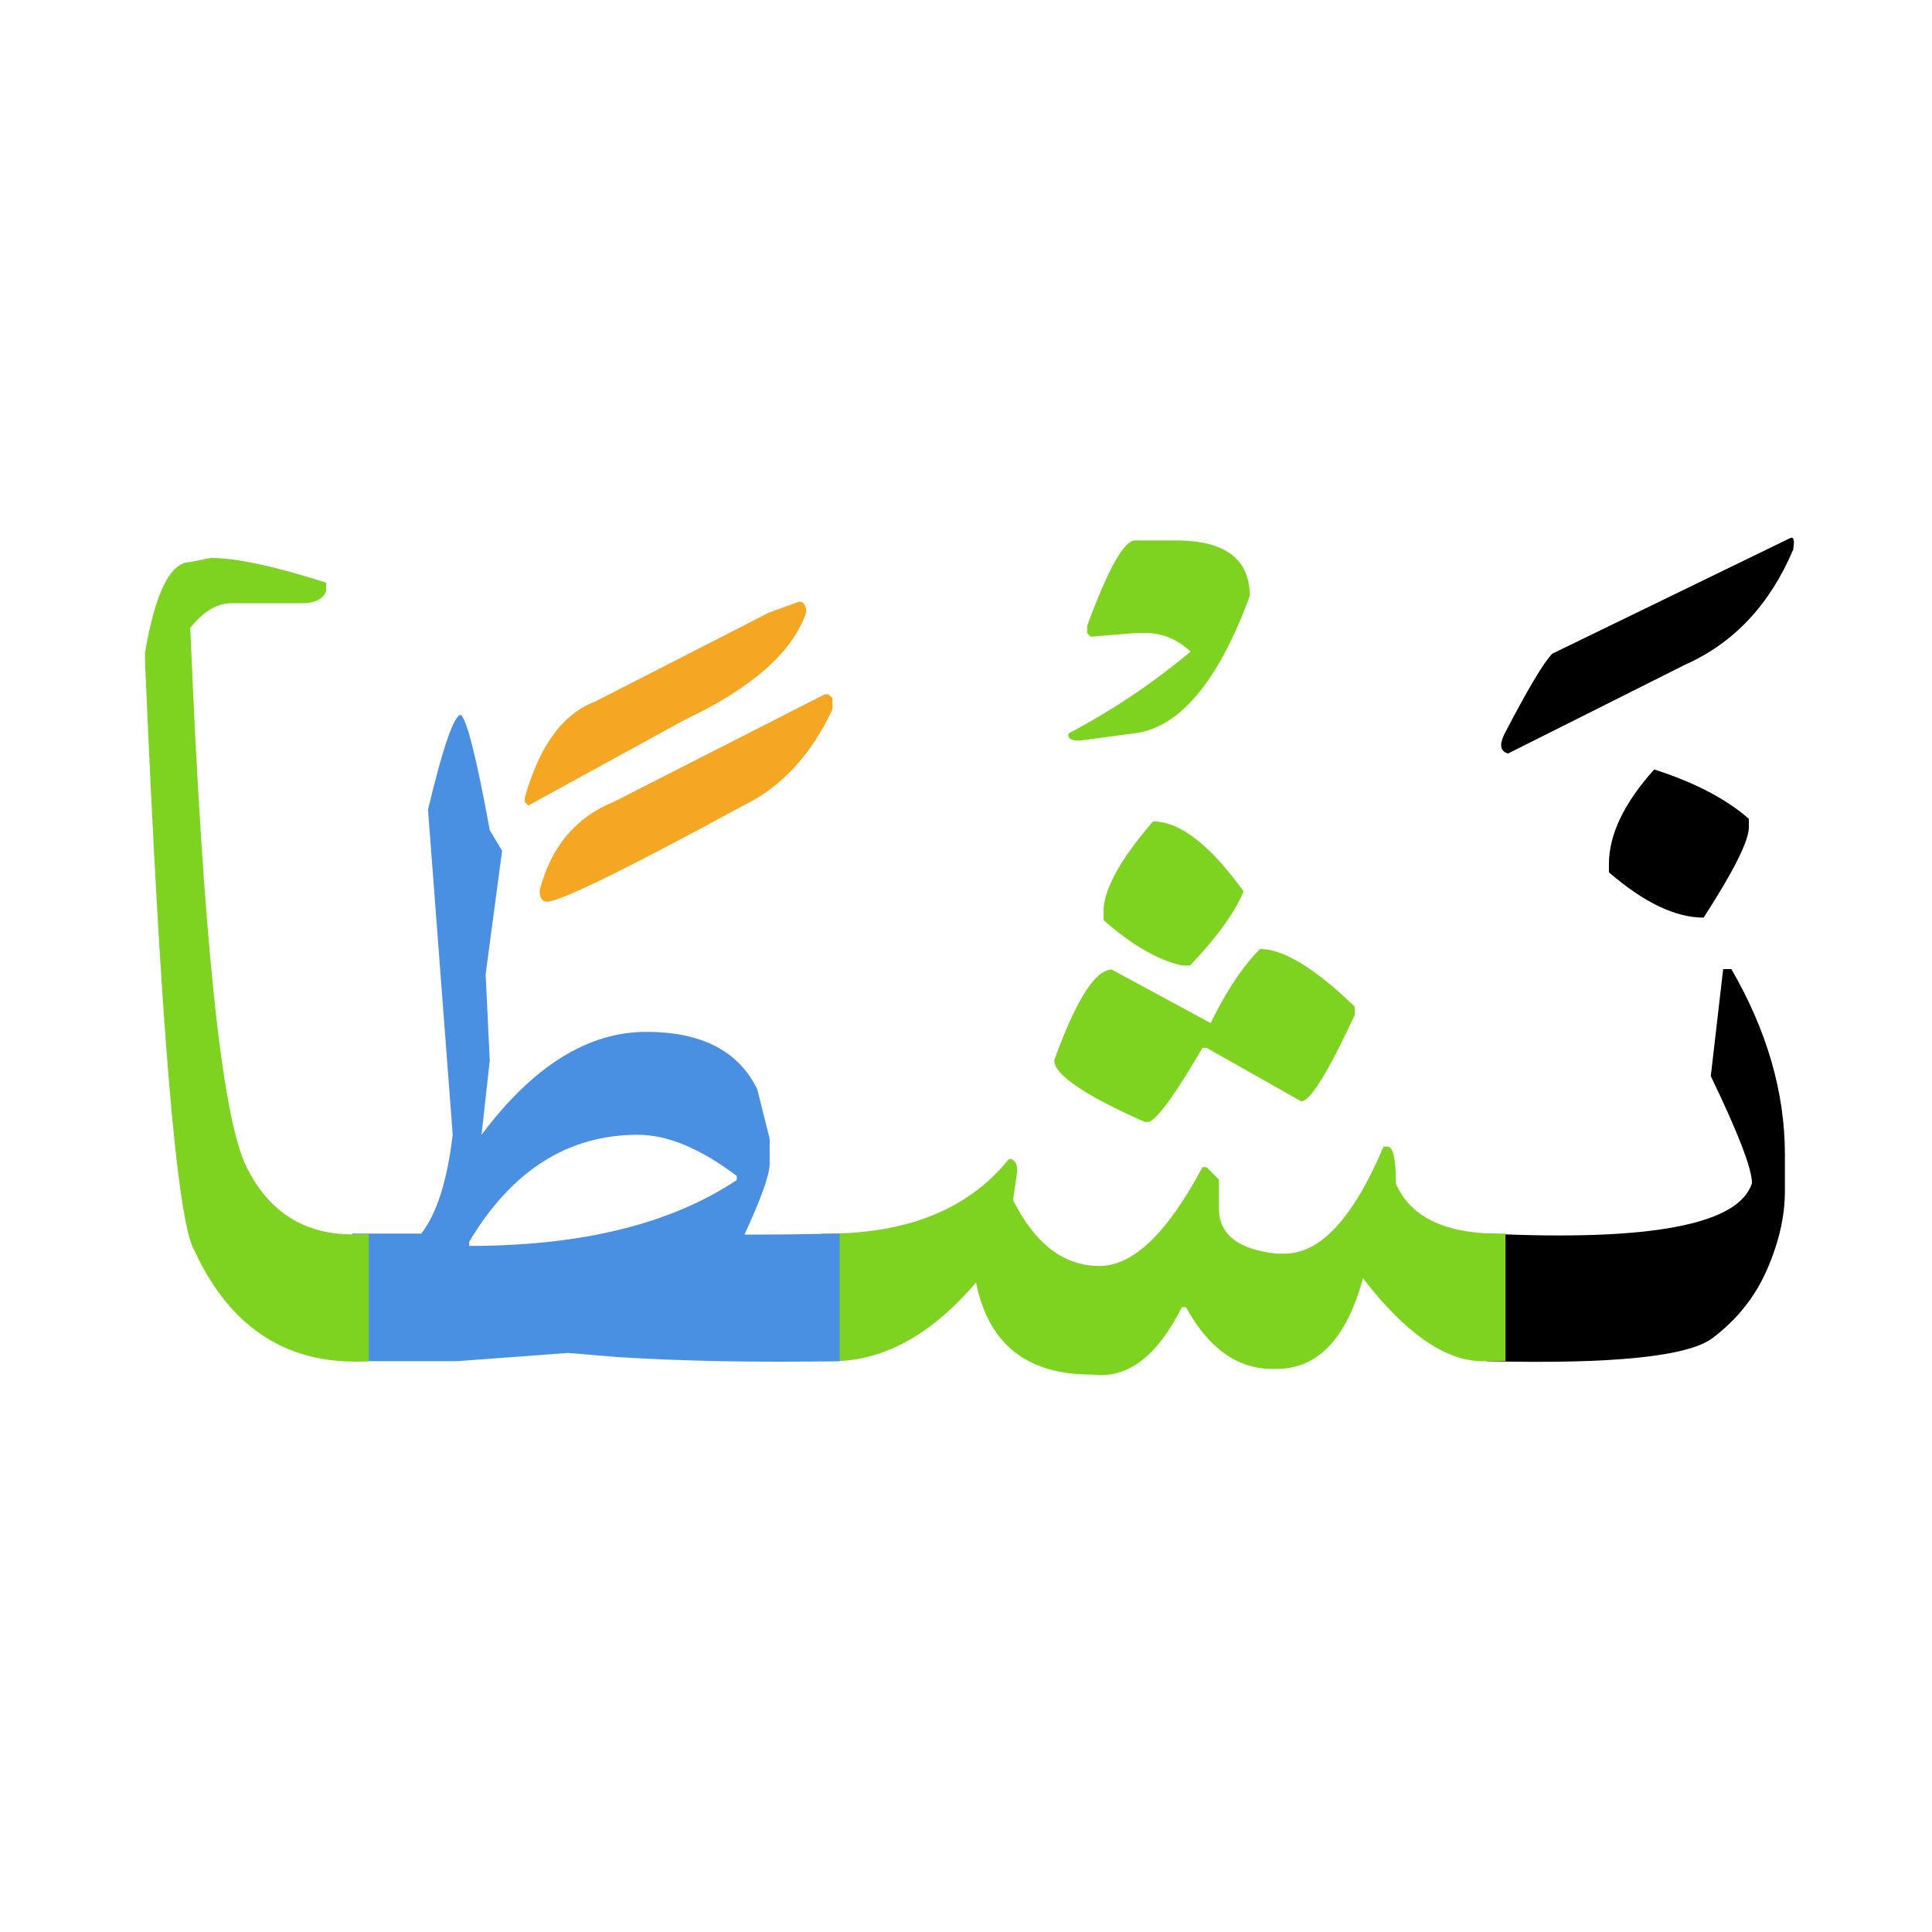
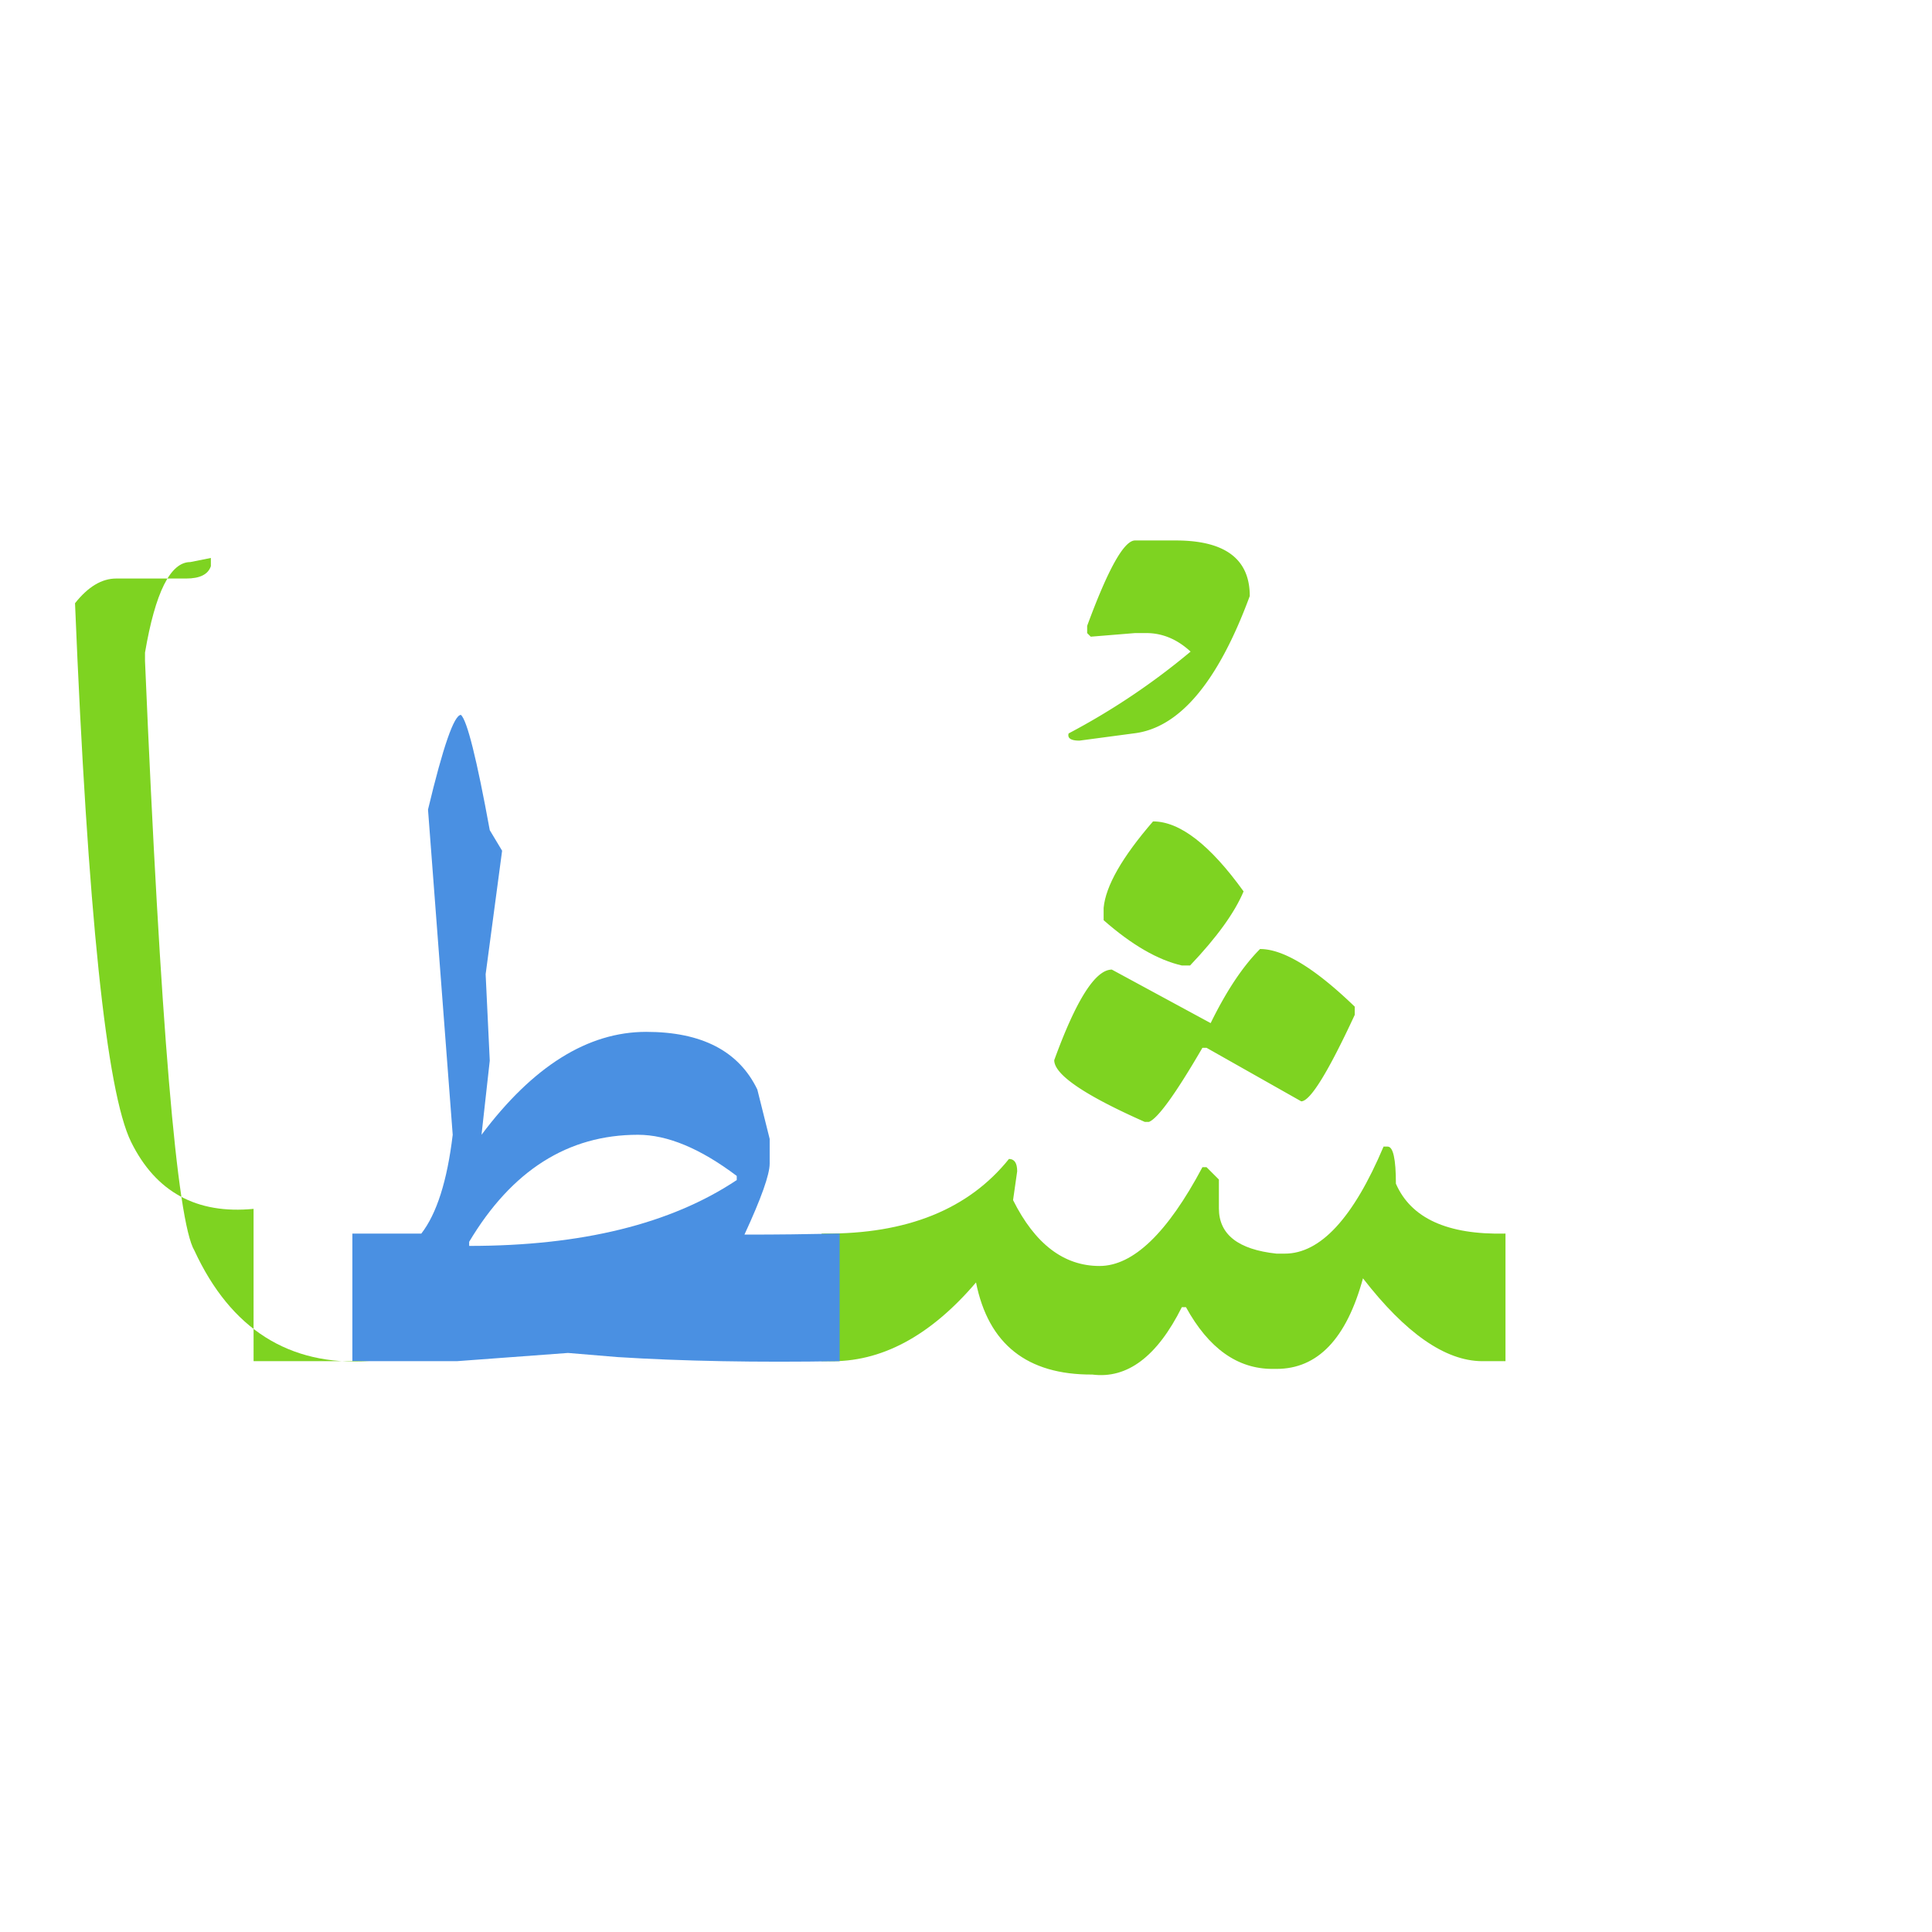
<svg xmlns="http://www.w3.org/2000/svg" width="220" height="220">
  <g fill="none" fill-rule="evenodd">
-     <path d="M188.367 87.617c4.61 1.485 8.203 3.36 10.781 5.625v.938c0 1.562-1.718 5-5.156 10.312-3.203 0-6.797-1.719-10.781-5.156v-.938c0-3.359 1.719-6.953 5.156-10.78zm-19.101 52.852c18.672.898 28.75-1.016 30.234-5.742 0-1.641-1.562-5.704-4.688-12.188l1.407-12.187h.937c4.063 7.03 6.094 14.062 6.094 21.093v4.22c0 2.812-.674 5.77-2.021 8.876-1.348 3.106-3.418 5.713-6.211 7.822-2.793 2.11-11.377 2.989-25.752 2.637v-14.531zm34.511-79.16c.47-.274.606.156.41 1.289-2.656 6.25-6.738 10.605-12.246 13.066l-20.214 10.137c-.86-.235-1.016-.938-.47-2.11 2.696-5.195 4.532-8.28 5.509-9.257l27.011-13.125z" fill="#000" />
    <path d="M171.434 155h-2.696c-4.18-.04-8.691-3.184-13.535-9.434-1.875 6.875-5.156 10.313-9.844 10.313h-.468c-3.985 0-7.266-2.344-9.844-7.031h-.469c-2.812 5.625-6.21 8.183-10.195 7.675-7.422.04-11.836-3.457-13.242-10.488-5.235 6.133-10.84 9.121-16.817 8.965h-.761v-14.531h.234c9.453.078 16.484-2.754 21.094-8.496.625 0 .937.468.937 1.406l-.469 3.281c2.5 5 5.782 7.5 9.844 7.5 3.828 0 7.734-3.75 11.719-11.25h.469l1.406 1.406v3.282c0 2.968 2.187 4.687 6.562 5.156h.938c4.062 0 7.812-4.063 11.25-12.188h.469c.625 0 .937 1.407.937 4.22 1.719 3.944 5.879 5.839 12.48 5.683V155zm-40.137-61.465c3.047 0 6.484 2.656 10.312 7.969-1.015 2.422-3.046 5.234-6.093 8.437h-.938c-2.734-.625-5.703-2.343-8.906-5.156v-1.406c.234-2.5 2.11-5.781 5.625-9.844z" fill="#7ED321" />
    <path d="M143.484 108.066c2.657 0 6.25 2.188 10.782 6.563v.937c-3.047 6.563-5.078 9.844-6.094 9.844l-10.781-6.094h-.47c-3.046 5.235-5.077 8.047-6.093 8.438h-.469c-6.875-3.047-10.312-5.39-10.312-7.031 2.5-6.875 4.687-10.313 6.562-10.313l11.25 6.094c1.797-3.672 3.672-6.484 5.625-8.438zm-14.238-46.523h4.629c5.625 0 8.438 2.11 8.438 6.328-3.633 9.844-8.047 15.059-13.243 15.645l-6.152.82c-.977 0-1.387-.273-1.23-.82a79.152 79.152 0 0013.886-9.317c-1.523-1.406-3.203-2.11-5.039-2.11h-1.289l-5.039.411-.41-.41v-.82c2.383-6.485 4.2-9.727 5.45-9.727z" fill="#7ED321" />
    <path d="M52.488 81.406c.703.625 1.797 5 3.282 13.125l1.406 2.344-1.875 14.063.469 9.843-.938 8.438c5.86-7.813 12.11-11.719 18.75-11.719 6.328 0 10.547 2.187 12.656 6.563l1.407 5.624v2.813c0 1.25-.957 3.945-2.872 8.086h.47c3.124 0 6.581-.04 10.37-.117V155c-9.453.156-17.89 0-25.312-.469l-5.625-.469L52.02 155H40.125v-14.531h7.852c1.757-2.266 2.949-6.016 3.574-11.25l-2.813-37.031c1.719-7.188 2.969-10.782 3.75-10.782zm20.157 47.813c-7.97 0-14.375 4.062-19.22 12.187v.469c12.813 0 22.97-2.5 30.47-7.5v-.469c-4.141-3.125-7.891-4.687-11.25-4.687z" fill="#4A90E2" />
-     <path d="M90.984 68.516c.547 0 .82.41.82 1.23-1.562 4.531-6.19 8.613-13.886 12.246L60.164 91.72l-.41-.41v-.47c1.68-5.937 4.355-9.589 8.027-10.956l19.805-10.137 3.398-1.23zm3.34 10.547l.469.41v1.289c-2.422 5.195-5.8 8.847-10.137 10.957-13.437 7.304-20.898 10.957-22.383 10.957-.546 0-.82-.43-.82-1.29 1.29-4.96 4.102-8.32 8.438-10.077l24.023-12.246h.41z" fill="#F5A623" />
-     <path d="M42 155c-9.102.547-15.723-3.652-19.863-12.598-1.992-3.32-3.867-25.703-5.625-67.148v-.938c1.172-6.875 2.89-10.312 5.156-10.312l2.344-.469c2.89 0 7.265.938 13.125 2.813v.937c-.313.938-1.25 1.406-2.813 1.406h-7.969c-1.64 0-3.203.938-4.687 2.813 1.445 35.195 3.574 55.644 6.387 61.348 2.812 5.703 7.46 8.242 13.945 7.617V155z" fill="#7ED321" />
+     <path d="M42 155c-9.102.547-15.723-3.652-19.863-12.598-1.992-3.32-3.867-25.703-5.625-67.148v-.938c1.172-6.875 2.89-10.312 5.156-10.312l2.344-.469v.937c-.313.938-1.25 1.406-2.813 1.406h-7.969c-1.64 0-3.203.938-4.687 2.813 1.445 35.195 3.574 55.644 6.387 61.348 2.812 5.703 7.46 8.242 13.945 7.617V155z" fill="#7ED321" />
  </g>
</svg>